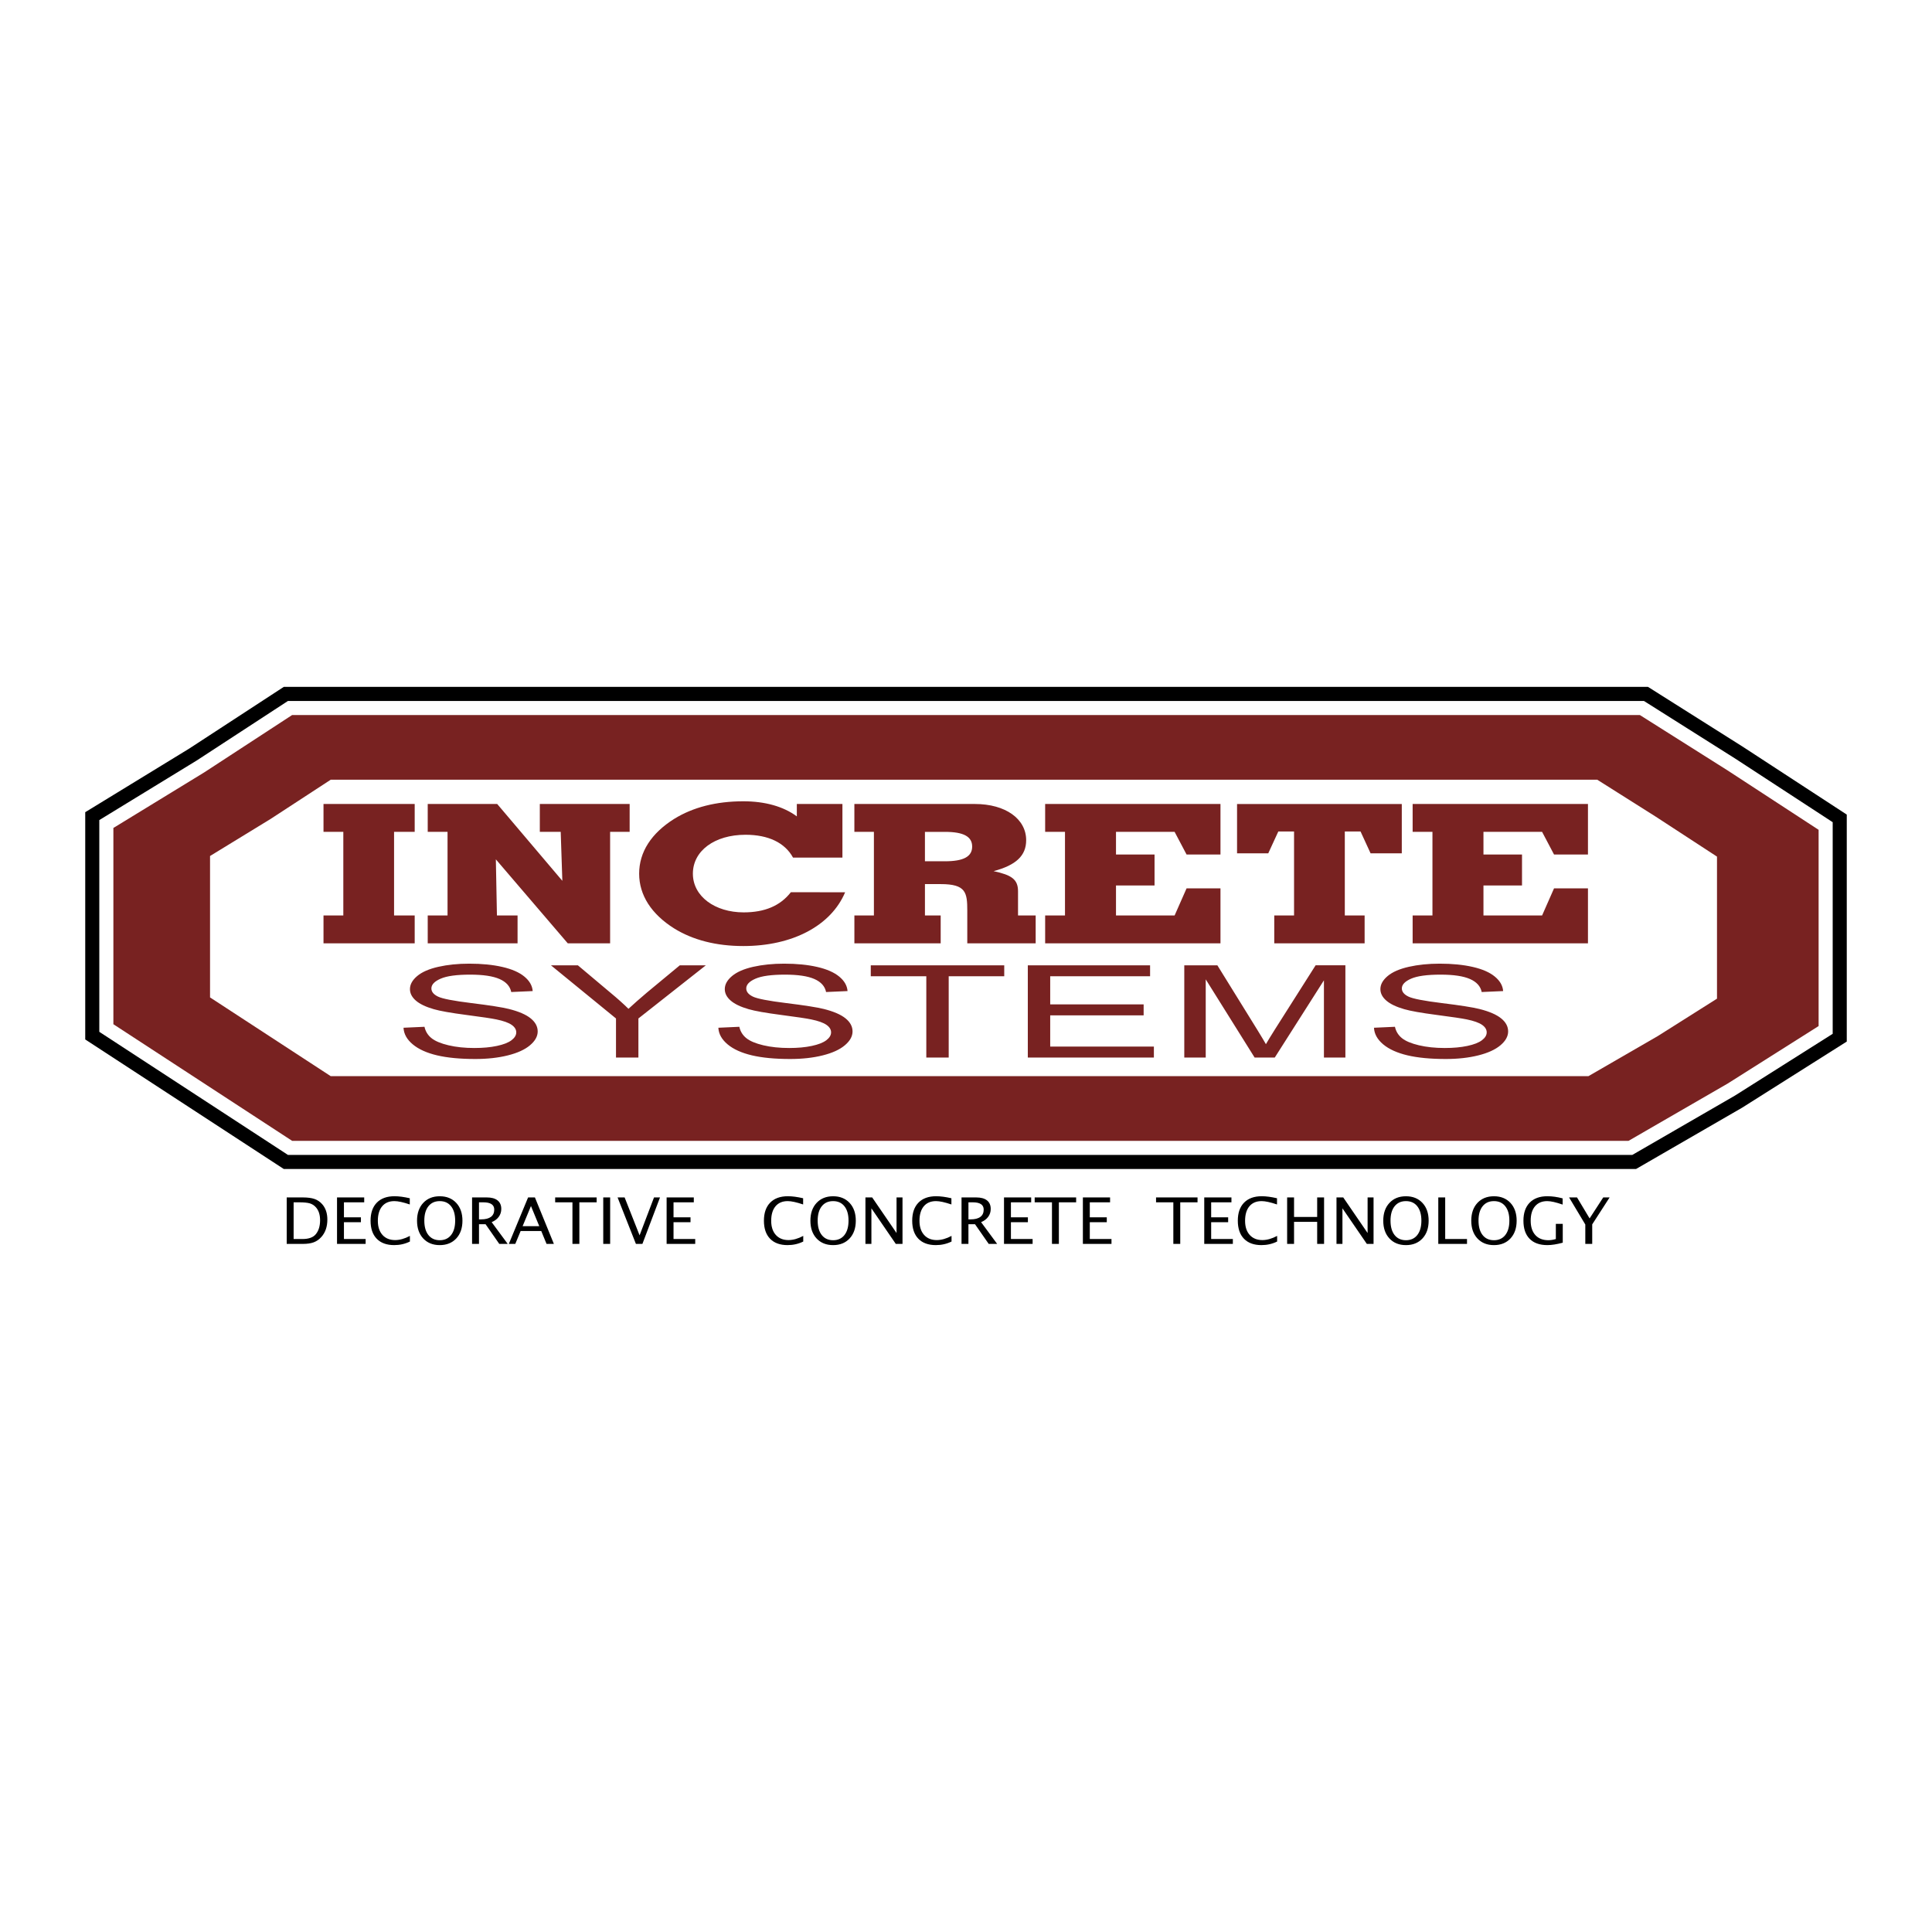
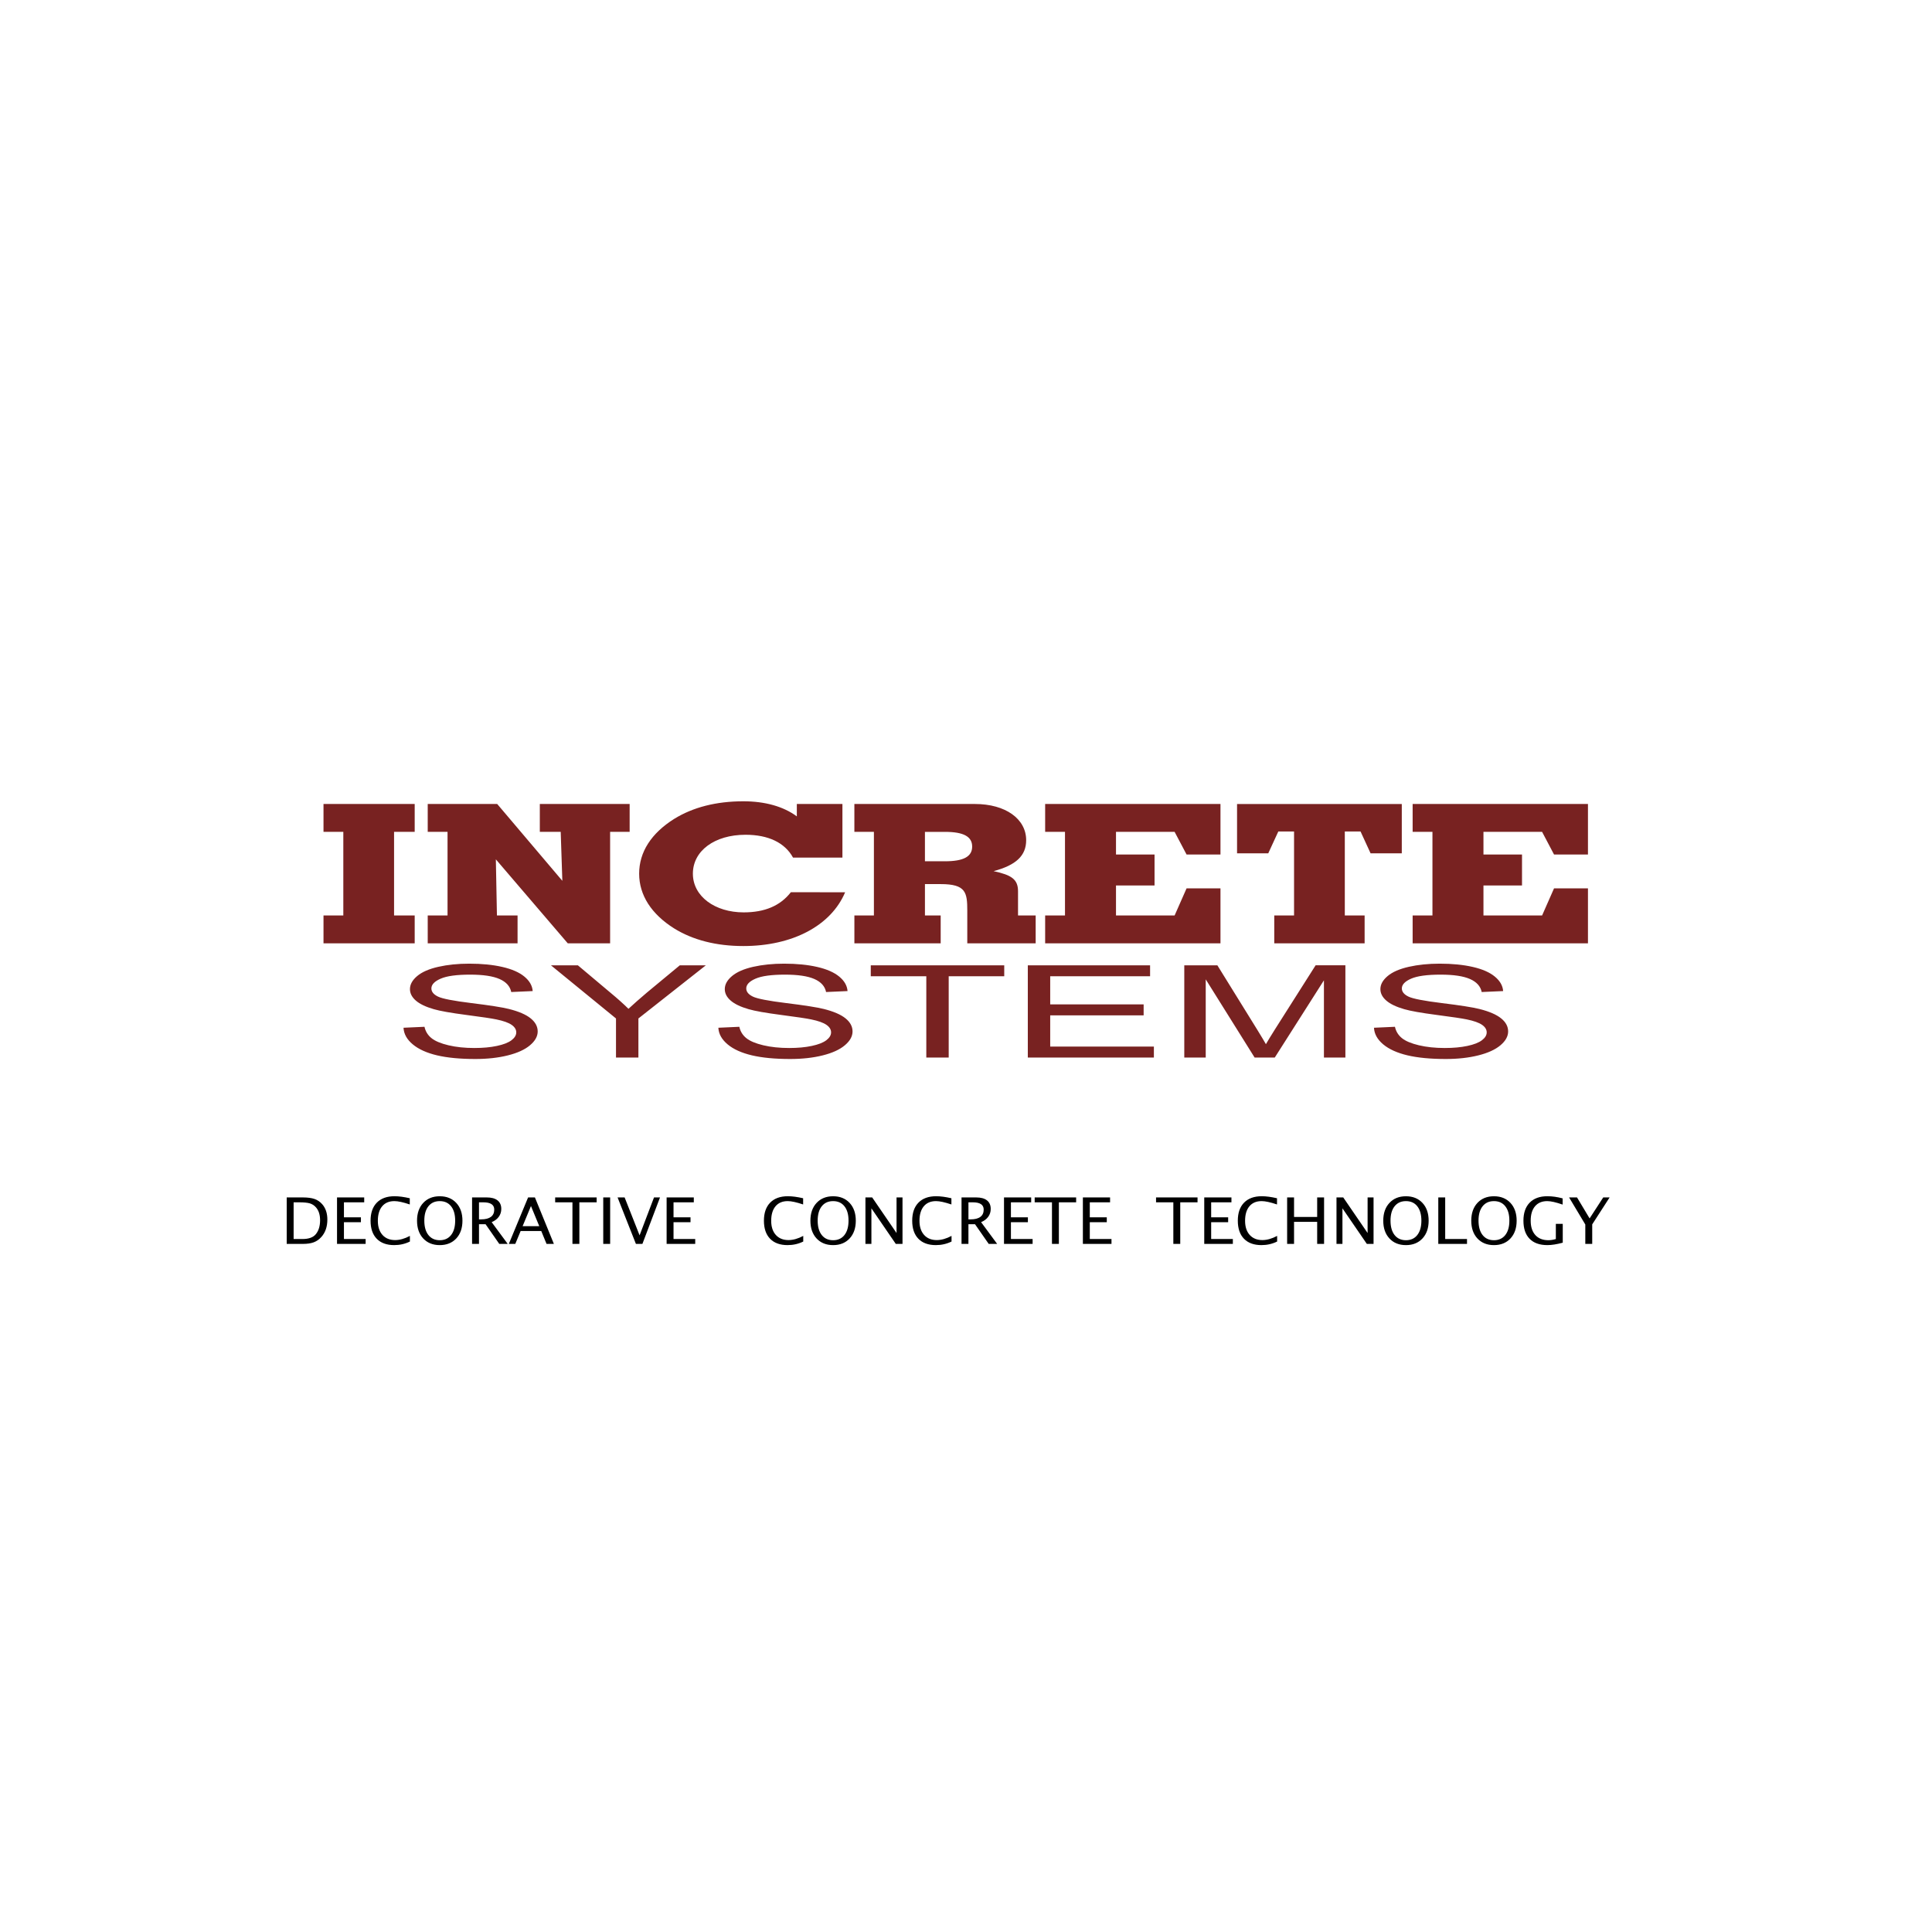
<svg xmlns="http://www.w3.org/2000/svg" version="1.0" id="Layer_1" x="0px" y="0px" width="192.756px" height="192.756px" viewBox="0 0 192.756 192.756" enable-background="new 0 0 192.756 192.756" xml:space="preserve">
  <g>
    <polygon fill-rule="evenodd" clip-rule="evenodd" fill="#FFFFFF" points="0,0 192.756,0 192.756,192.756 0,192.756 0,0  " />
-     <polygon fill-rule="evenodd" clip-rule="evenodd" points="18.87,74.691 28.311,68.531 164.422,68.531 173.902,74.517    184.252,81.271 184.252,103.917 173.838,110.499 163.23,116.63 28.311,116.63 8.504,103.706 8.504,81.032 18.87,74.691    18.87,74.691  " />
    <polygon fill-rule="evenodd" clip-rule="evenodd" fill="#FFFFFF" points="19.621,75.878 28.729,69.935 164.016,69.935    173.145,75.699 182.848,82.03 182.848,103.144 173.111,109.298 162.854,115.227 28.729,115.227 9.908,102.945 9.908,81.819    19.621,75.878 19.621,75.878  " />
-     <polygon fill-rule="evenodd" clip-rule="evenodd" fill="#782221" points="20.371,77.065 29.146,71.339 163.609,71.339    172.385,76.88 181.443,82.791 181.443,102.37 172.385,108.097 162.479,113.822 29.146,113.822 20.371,108.097 11.312,102.186    11.312,82.606 20.371,77.065 20.371,77.065  " />
    <polygon fill-rule="evenodd" clip-rule="evenodd" fill="#FFFFFF" points="27.004,81.703 32.995,77.793 159.359,77.793    165.199,81.482 171.305,85.464 171.305,99.637 165.412,103.36 158.479,107.368 32.995,107.368 20.956,99.512 20.956,85.403    27.004,81.703 27.004,81.703  " />
    <path fill-rule="evenodd" clip-rule="evenodd" fill="#782221" d="M85.241,91.336h1.949v-8.341h-1.949v-2.781h12.022   c3.059,0,5.118,1.487,5.118,3.611c0,1.544-1.002,2.491-3.25,3.089c1.787,0.386,2.438,0.811,2.438,2.008v2.414h1.76v2.78h-6.823   v-3.244c0-1.834-0.135-2.665-2.654-2.665h-1.57v3.128h1.57v2.78h-8.61V91.336L85.241,91.336z M32.276,91.336h1.977v-8.341h-1.977   v-2.781h9.098v2.781h-2.058v8.341h2.058v2.78h-9.098V91.336L32.276,91.336z M140.939,91.336h1.977v-8.341h-1.977v-2.781h17.492   v5.04h-3.385l-1.191-2.259h-5.85v2.259h3.846v3.089h-3.846v2.993h5.85l1.191-2.703h3.385v5.483h-17.492V91.336L140.939,91.336z    M127.131,91.336h1.977v-8.38h-1.57l-1.004,2.182h-3.113v-4.923h16.436v4.923h-3.113l-1.002-2.182h-1.57v8.38h1.977v2.78h-9.016   V91.336L127.131,91.336z M104.275,91.336h1.979v-8.341h-1.979v-2.781h17.492v5.04h-3.383l-1.193-2.259h-5.848v2.259h3.846v3.089   h-3.846v2.993h5.848l1.193-2.703h3.383v5.483h-17.492V91.336L104.275,91.336z M92.281,85.93h2.004c1.841,0,2.708-0.463,2.708-1.467   s-0.867-1.467-2.708-1.467h-2.004V85.93L92.281,85.93z M84.32,89.019c-1.408,3.34-5.253,5.368-10.154,5.368   c-2.708,0-5.036-0.599-6.905-1.757c-2.274-1.429-3.493-3.321-3.493-5.464c0-2.163,1.219-4.036,3.493-5.464   c1.869-1.159,4.197-1.757,6.905-1.757c2.167,0,4.008,0.521,5.334,1.506v-1.236h4.549v5.349h-4.928   c-0.812-1.487-2.464-2.279-4.739-2.279c-3.087,0-5.253,1.603-5.253,3.881s2.22,3.862,5.063,3.862c2.112,0,3.655-0.657,4.711-2.008   H84.32L84.32,89.019z M42.674,91.336h1.977v-8.341h-1.977v-2.781h6.932l6.499,7.666l-0.163-4.885h-2.084v-2.781h8.962v2.781h-1.949   v11.121h-4.225l-7.175-8.38l0.108,5.6h2.058v2.78h-8.963V91.336L42.674,91.336z" />
    <path fill-rule="evenodd" clip-rule="evenodd" d="M28.605,124.105v-4.637h1.61c0.479,0,0.867,0.052,1.163,0.153   c0.295,0.103,0.551,0.276,0.768,0.521c0.342,0.389,0.514,0.9,0.514,1.535c0,0.716-0.201,1.297-0.603,1.742   c-0.218,0.244-0.471,0.419-0.757,0.526c-0.287,0.106-0.646,0.159-1.075,0.159H28.605L28.605,124.105z M149.051,124.225   c-0.688,0-1.236-0.222-1.648-0.663c-0.41-0.442-0.615-1.034-0.615-1.774s0.205-1.331,0.615-1.773   c0.412-0.442,0.961-0.664,1.648-0.664s1.236,0.222,1.648,0.664c0.41,0.442,0.617,1.033,0.617,1.773s-0.207,1.332-0.617,1.774   C150.287,124.003,149.738,124.225,149.051,124.225L149.051,124.225z M140.271,124.225c-0.688,0-1.236-0.222-1.646-0.663   c-0.412-0.442-0.617-1.034-0.617-1.774s0.205-1.331,0.617-1.773c0.41-0.442,0.959-0.664,1.646-0.664s1.236,0.222,1.648,0.664   s0.617,1.033,0.617,1.773s-0.205,1.332-0.617,1.774C141.508,124.003,140.959,124.225,140.271,124.225L140.271,124.225z    M95.932,124.105v-4.637h1.47c0.466,0,0.823,0.099,1.071,0.295s0.371,0.481,0.371,0.854c0,0.295-0.084,0.557-0.252,0.786   s-0.402,0.406-0.708,0.53l1.602,2.171h-0.842l-1.365-1.962h-0.658v1.962H95.932L95.932,124.105z M83.119,124.225   c-0.688,0-1.237-0.222-1.648-0.663c-0.411-0.442-0.617-1.034-0.617-1.774s0.206-1.331,0.617-1.773   c0.412-0.442,0.961-0.664,1.648-0.664c0.687,0,1.236,0.222,1.647,0.664s0.617,1.033,0.617,1.773s-0.206,1.332-0.617,1.774   C84.355,124.003,83.806,124.225,83.119,124.225L83.119,124.225z M50.766,124.105l1.922-4.637h0.681l1.892,4.637h-0.732   l-0.527-1.284h-2.059l-0.533,1.284H50.766L50.766,124.105z M47.099,124.105v-4.637h1.47c0.466,0,0.823,0.099,1.071,0.295   s0.373,0.481,0.373,0.854c0,0.295-0.084,0.557-0.252,0.786c-0.168,0.229-0.404,0.406-0.708,0.53l1.602,2.171h-0.842l-1.366-1.962   h-0.658v1.962H47.099L47.099,124.105z M43.873,124.225c-0.687,0-1.236-0.222-1.648-0.663c-0.411-0.442-0.617-1.034-0.617-1.774   s0.206-1.331,0.617-1.773c0.412-0.442,0.961-0.664,1.648-0.664c0.688,0,1.237,0.222,1.648,0.664   c0.411,0.442,0.617,1.033,0.617,1.773s-0.206,1.332-0.617,1.774C45.109,124.003,44.56,124.225,43.873,124.225L43.873,124.225z    M29.295,123.618h0.881c0.628,0,1.074-0.162,1.336-0.486c0.282-0.346,0.423-0.81,0.423-1.392c0-0.547-0.139-0.976-0.417-1.288   c-0.168-0.19-0.369-0.32-0.602-0.391c-0.234-0.07-0.585-0.105-1.055-0.105h-0.566V123.618L29.295,123.618z M158.166,124.105v-1.936   l-1.617-2.701h0.791l1.256,2.093l1.359-2.093h0.637l-1.736,2.688v1.948H158.166L158.166,124.105z M155.916,123.983   c-0.588,0.16-1.1,0.241-1.535,0.241c-0.77,0-1.361-0.21-1.771-0.629c-0.412-0.419-0.617-1.022-0.617-1.809   c0-0.773,0.209-1.373,0.625-1.799c0.418-0.426,1.004-0.639,1.76-0.639c0.486,0,0.996,0.071,1.527,0.215v0.618   c-0.668-0.23-1.18-0.346-1.535-0.346c-0.523,0-0.93,0.171-1.219,0.512s-0.434,0.821-0.434,1.441c0,0.614,0.156,1.093,0.465,1.435   c0.311,0.342,0.744,0.513,1.303,0.513c0.229,0,0.475-0.039,0.742-0.117v-1.517h0.689V123.983L155.916,123.983z M149.051,123.737   c0.484,0,0.861-0.173,1.133-0.518s0.406-0.824,0.406-1.438c0-0.61-0.135-1.087-0.406-1.43s-0.648-0.515-1.133-0.515   s-0.861,0.172-1.133,0.515s-0.406,0.819-0.406,1.43c0,0.614,0.135,1.094,0.406,1.438S148.566,123.737,149.051,123.737   L149.051,123.737z M143.498,124.105v-4.637h0.689v4.149h2.176v0.487H143.498L143.498,124.105z M140.271,123.737   c0.484,0,0.861-0.173,1.133-0.518s0.408-0.824,0.408-1.438c0-0.61-0.137-1.087-0.408-1.43s-0.648-0.515-1.133-0.515   c-0.482,0-0.861,0.172-1.133,0.515s-0.406,0.819-0.406,1.43c0,0.614,0.135,1.094,0.406,1.438S139.789,123.737,140.271,123.737   L140.271,123.737z M133.342,124.105v-4.637h0.674l2.43,3.55v-3.55h0.594v4.637h-0.67l-2.434-3.55v3.55H133.342L133.342,124.105z    M128.418,124.105v-4.637h0.689v1.95h2.307v-1.95h0.689v4.637h-0.689v-2.199h-2.307v2.199H128.418L128.418,124.105z    M127.418,123.868c-0.477,0.237-0.998,0.356-1.562,0.356c-0.754,0-1.334-0.211-1.744-0.634s-0.615-1.022-0.615-1.801   c0-0.775,0.207-1.376,0.625-1.802s1.006-0.639,1.766-0.639c0.432,0,0.939,0.068,1.52,0.202v0.619   c-0.662-0.223-1.174-0.334-1.533-0.334c-0.525,0-0.934,0.172-1.221,0.515s-0.432,0.826-0.432,1.45c0,0.597,0.154,1.067,0.461,1.41   c0.309,0.342,0.73,0.513,1.266,0.513c0.457,0,0.947-0.138,1.471-0.416V123.868L127.418,123.868z M120.148,124.105v-4.637h2.713   v0.487h-2.023v1.498h1.695v0.487h-1.695v1.677h2.164v0.487H120.148L120.148,124.105z M117.064,124.105v-4.149h-1.725v-0.487h4.139   v0.487h-1.725v4.149H117.064L117.064,124.105z M108.039,124.105v-4.637h2.713v0.487h-2.023v1.498h1.695v0.487h-1.695v1.677h2.164   v0.487H108.039L108.039,124.105z M104.955,124.105v-4.149h-1.725v-0.487h4.137v0.487h-1.723v4.149H104.955L104.955,124.105z    M100.17,124.105v-4.637h2.711v0.487h-2.021v1.498h1.693v0.487h-1.693v1.677h2.164v0.487H100.17L100.17,124.105z M96.622,121.656   h0.223c0.424,0,0.747-0.083,0.967-0.249c0.221-0.165,0.331-0.407,0.331-0.727c0-0.482-0.362-0.725-1.088-0.725h-0.433V121.656   L96.622,121.656z M94.934,123.868c-0.478,0.237-1,0.356-1.564,0.356c-0.752,0-1.334-0.211-1.744-0.634s-0.615-1.022-0.615-1.801   c0-0.775,0.208-1.376,0.625-1.802c0.417-0.426,1.006-0.639,1.766-0.639c0.432,0,0.938,0.068,1.52,0.202v0.619   c-0.663-0.223-1.174-0.334-1.534-0.334c-0.525,0-0.932,0.172-1.22,0.515c-0.288,0.343-0.432,0.826-0.432,1.45   c0,0.597,0.154,1.067,0.462,1.41c0.308,0.342,0.729,0.513,1.265,0.513c0.457,0,0.947-0.138,1.472-0.416V123.868L94.934,123.868z    M86.345,124.105v-4.637h0.673l2.43,3.55v-3.55h0.595v4.637h-0.67l-2.433-3.55v3.55H86.345L86.345,124.105z M83.119,123.737   c0.483,0,0.861-0.173,1.132-0.518c0.271-0.345,0.407-0.824,0.407-1.438c0-0.61-0.136-1.087-0.407-1.43   c-0.271-0.343-0.649-0.515-1.132-0.515c-0.484,0-0.861,0.172-1.133,0.515s-0.407,0.819-0.407,1.43c0,0.614,0.136,1.094,0.407,1.438   S82.634,123.737,83.119,123.737L83.119,123.737z M80.14,123.868c-0.478,0.237-0.999,0.356-1.564,0.356   c-0.753,0-1.334-0.211-1.744-0.634s-0.615-1.022-0.615-1.801c0-0.775,0.208-1.376,0.625-1.802c0.417-0.426,1.006-0.639,1.767-0.639   c0.431,0,0.938,0.068,1.52,0.202v0.619c-0.663-0.223-1.174-0.334-1.534-0.334c-0.526,0-0.933,0.172-1.221,0.515   c-0.288,0.343-0.432,0.826-0.432,1.45c0,0.597,0.154,1.067,0.462,1.41c0.309,0.342,0.73,0.513,1.265,0.513   c0.457,0,0.947-0.138,1.471-0.416V123.868L80.14,123.868z M66.509,124.105v-4.637h2.712v0.487h-2.023v1.498h1.695v0.487h-1.695   v1.677h2.164v0.487H66.509L66.509,124.105z M63.445,124.105l-1.829-4.637h0.703l1.493,3.782l1.439-3.782h0.598l-1.756,4.637H63.445   L63.445,124.105z M60.186,124.105v-4.637h0.689v4.637H60.186L60.186,124.105z M57.113,124.105v-4.149h-1.724v-0.487h4.138v0.487   h-1.724v4.149H57.113L57.113,124.105z M52.142,122.334h1.661l-0.829-2.009L52.142,122.334L52.142,122.334z M47.789,121.656h0.223   c0.424,0,0.747-0.083,0.968-0.249c0.22-0.165,0.331-0.407,0.331-0.727c0-0.482-0.363-0.725-1.089-0.725h-0.433V121.656   L47.789,121.656z M43.873,123.737c0.484,0,0.861-0.173,1.133-0.518c0.271-0.345,0.407-0.824,0.407-1.438   c0-0.61-0.136-1.087-0.407-1.43c-0.271-0.343-0.649-0.515-1.133-0.515c-0.483,0-0.861,0.172-1.132,0.515s-0.407,0.819-0.407,1.43   c0,0.614,0.135,1.094,0.407,1.438S43.389,123.737,43.873,123.737L43.873,123.737z M40.895,123.868   c-0.478,0.237-0.999,0.356-1.564,0.356c-0.752,0-1.334-0.211-1.744-0.634s-0.615-1.022-0.615-1.801   c0-0.775,0.208-1.376,0.626-1.802c0.417-0.426,1.006-0.639,1.766-0.639c0.431,0,0.938,0.068,1.52,0.202v0.619   c-0.663-0.223-1.174-0.334-1.534-0.334c-0.526,0-0.932,0.172-1.22,0.515s-0.432,0.826-0.432,1.45c0,0.597,0.154,1.067,0.462,1.41   c0.308,0.342,0.729,0.513,1.265,0.513c0.457,0,0.947-0.138,1.471-0.416V123.868L40.895,123.868z M33.625,124.105v-4.637h2.712   v0.487h-2.022v1.498h1.694v0.487h-1.694v1.677h2.164v0.487H33.625L33.625,124.105z" />
    <path fill-rule="evenodd" clip-rule="evenodd" fill="#782221" d="M61.458,105.511v-3.898l-6.491-5.304h2.687l3.33,2.8   c0.619,0.511,1.192,1.024,1.719,1.54c0.515-0.478,1.131-1.021,1.847-1.627l3.275-2.713h2.597l-6.729,5.304v3.898H61.458   L61.458,105.511z M40.259,102.538l2.093-0.095c0.099,0.459,0.331,0.836,0.695,1.13c0.363,0.295,0.928,0.532,1.694,0.714   s1.627,0.272,2.585,0.272c0.85,0,1.6-0.068,2.251-0.207c0.651-0.137,1.135-0.326,1.453-0.566c0.317-0.24,0.477-0.502,0.477-0.785   c0-0.287-0.154-0.538-0.462-0.752c-0.308-0.215-0.814-0.396-1.518-0.541c-0.452-0.097-1.451-0.245-2.997-0.447   c-1.545-0.202-2.627-0.394-3.247-0.574c-0.801-0.23-1.399-0.516-1.792-0.857c-0.394-0.342-0.59-0.724-0.59-1.147   c0-0.465,0.241-0.9,0.723-1.305s1.186-0.711,2.112-0.92c0.926-0.209,1.955-0.314,3.087-0.314c1.247,0,2.347,0.109,3.299,0.328   c0.953,0.218,1.686,0.54,2.198,0.964c0.513,0.425,0.788,0.906,0.826,1.443l-2.14,0.095c-0.115-0.572-0.503-1.005-1.166-1.297   c-0.662-0.292-1.64-0.438-2.933-0.438c-1.347,0-2.328,0.134-2.944,0.403c-0.616,0.269-0.924,0.593-0.924,0.972   c0,0.33,0.219,0.601,0.655,0.813c0.428,0.213,1.547,0.431,3.357,0.653s3.052,0.418,3.725,0.585   c0.979,0.246,1.703,0.559,2.169,0.937c0.466,0.378,0.7,0.812,0.7,1.305c0,0.489-0.256,0.949-0.769,1.381   c-0.512,0.433-1.249,0.769-2.208,1.008c-0.96,0.24-2.04,0.36-3.241,0.36c-1.521,0-2.797-0.122-3.826-0.364   c-1.029-0.243-1.835-0.608-2.42-1.096S40.289,103.154,40.259,102.538L40.259,102.538z M137.082,102.538l2.092-0.095   c0.1,0.459,0.332,0.836,0.695,1.13c0.363,0.295,0.928,0.532,1.693,0.714s1.629,0.272,2.586,0.272c0.85,0,1.6-0.068,2.25-0.207   c0.652-0.137,1.135-0.326,1.453-0.566s0.477-0.502,0.477-0.785c0-0.287-0.154-0.538-0.461-0.752   c-0.309-0.215-0.814-0.396-1.518-0.541c-0.453-0.097-1.451-0.245-2.996-0.447c-1.547-0.202-2.629-0.394-3.248-0.574   c-0.801-0.23-1.398-0.516-1.791-0.857c-0.395-0.342-0.592-0.724-0.592-1.147c0-0.465,0.242-0.9,0.725-1.305   c0.48-0.404,1.186-0.711,2.111-0.92s1.955-0.314,3.086-0.314c1.248,0,2.348,0.109,3.301,0.328c0.953,0.218,1.686,0.54,2.197,0.964   c0.514,0.425,0.789,0.906,0.826,1.443l-2.139,0.095c-0.115-0.572-0.504-1.005-1.166-1.297s-1.639-0.438-2.932-0.438   c-1.348,0-2.328,0.134-2.945,0.403c-0.615,0.269-0.924,0.593-0.924,0.972c0,0.33,0.219,0.601,0.654,0.813   c0.43,0.213,1.547,0.431,3.357,0.653s3.051,0.418,3.725,0.585c0.98,0.246,1.703,0.559,2.17,0.937s0.699,0.812,0.699,1.305   c0,0.489-0.256,0.949-0.768,1.381c-0.514,0.433-1.25,0.769-2.209,1.008c-0.961,0.24-2.041,0.36-3.24,0.36   c-1.523,0-2.799-0.122-3.826-0.364c-1.029-0.243-1.836-0.608-2.422-1.096C137.42,103.706,137.111,103.154,137.082,102.538   L137.082,102.538z M118.156,105.511v-9.202h3.301l4.029,6.508c0.373,0.606,0.643,1.06,0.814,1.36   c0.191-0.334,0.492-0.825,0.9-1.473l4.059-6.396h2.971v9.202h-2.141v-7.704l-4.904,7.704h-2.012l-4.877-7.8v7.8H118.156   L118.156,105.511z M102.545,105.511v-9.202h12.199v1.094h-9.965v2.806h9.322v1.094h-9.322v3.115h10.344v1.094H102.545   L102.545,105.511z M92.418,105.511v-8.108h-5.541v-1.094h13.316v1.094h-5.541v8.108H92.418L92.418,105.511z M71.671,102.538   l2.092-0.095c0.1,0.459,0.331,0.836,0.695,1.13c0.364,0.295,0.929,0.532,1.694,0.714s1.627,0.272,2.584,0.272   c0.85,0,1.601-0.068,2.251-0.207c0.651-0.137,1.135-0.326,1.453-0.566c0.317-0.24,0.477-0.502,0.477-0.785   c0-0.287-0.154-0.538-0.462-0.752c-0.308-0.215-0.814-0.396-1.518-0.541c-0.452-0.097-1.451-0.245-2.996-0.447   s-2.628-0.394-3.246-0.574c-0.802-0.23-1.4-0.516-1.793-0.857c-0.394-0.342-0.59-0.724-0.59-1.147c0-0.465,0.24-0.9,0.723-1.305   c0.482-0.404,1.186-0.711,2.112-0.92s1.955-0.314,3.087-0.314c1.247,0,2.347,0.109,3.3,0.328c0.952,0.218,1.685,0.54,2.198,0.964   c0.513,0.425,0.788,0.906,0.826,1.443l-2.14,0.095c-0.115-0.572-0.503-1.005-1.165-1.297s-1.64-0.438-2.933-0.438   c-1.347,0-2.328,0.134-2.944,0.403c-0.616,0.269-0.923,0.593-0.923,0.972c0,0.33,0.218,0.601,0.654,0.813   c0.429,0.213,1.548,0.431,3.357,0.653s3.051,0.418,3.725,0.585c0.979,0.246,1.703,0.559,2.169,0.937   c0.467,0.378,0.7,0.812,0.7,1.305c0,0.489-0.256,0.949-0.769,1.381c-0.512,0.433-1.249,0.769-2.208,1.008   c-0.96,0.24-2.04,0.36-3.241,0.36c-1.522,0-2.797-0.122-3.826-0.364c-1.029-0.243-1.836-0.608-2.421-1.096   C72.009,103.706,71.701,103.154,71.671,102.538L71.671,102.538z" />
  </g>
</svg>